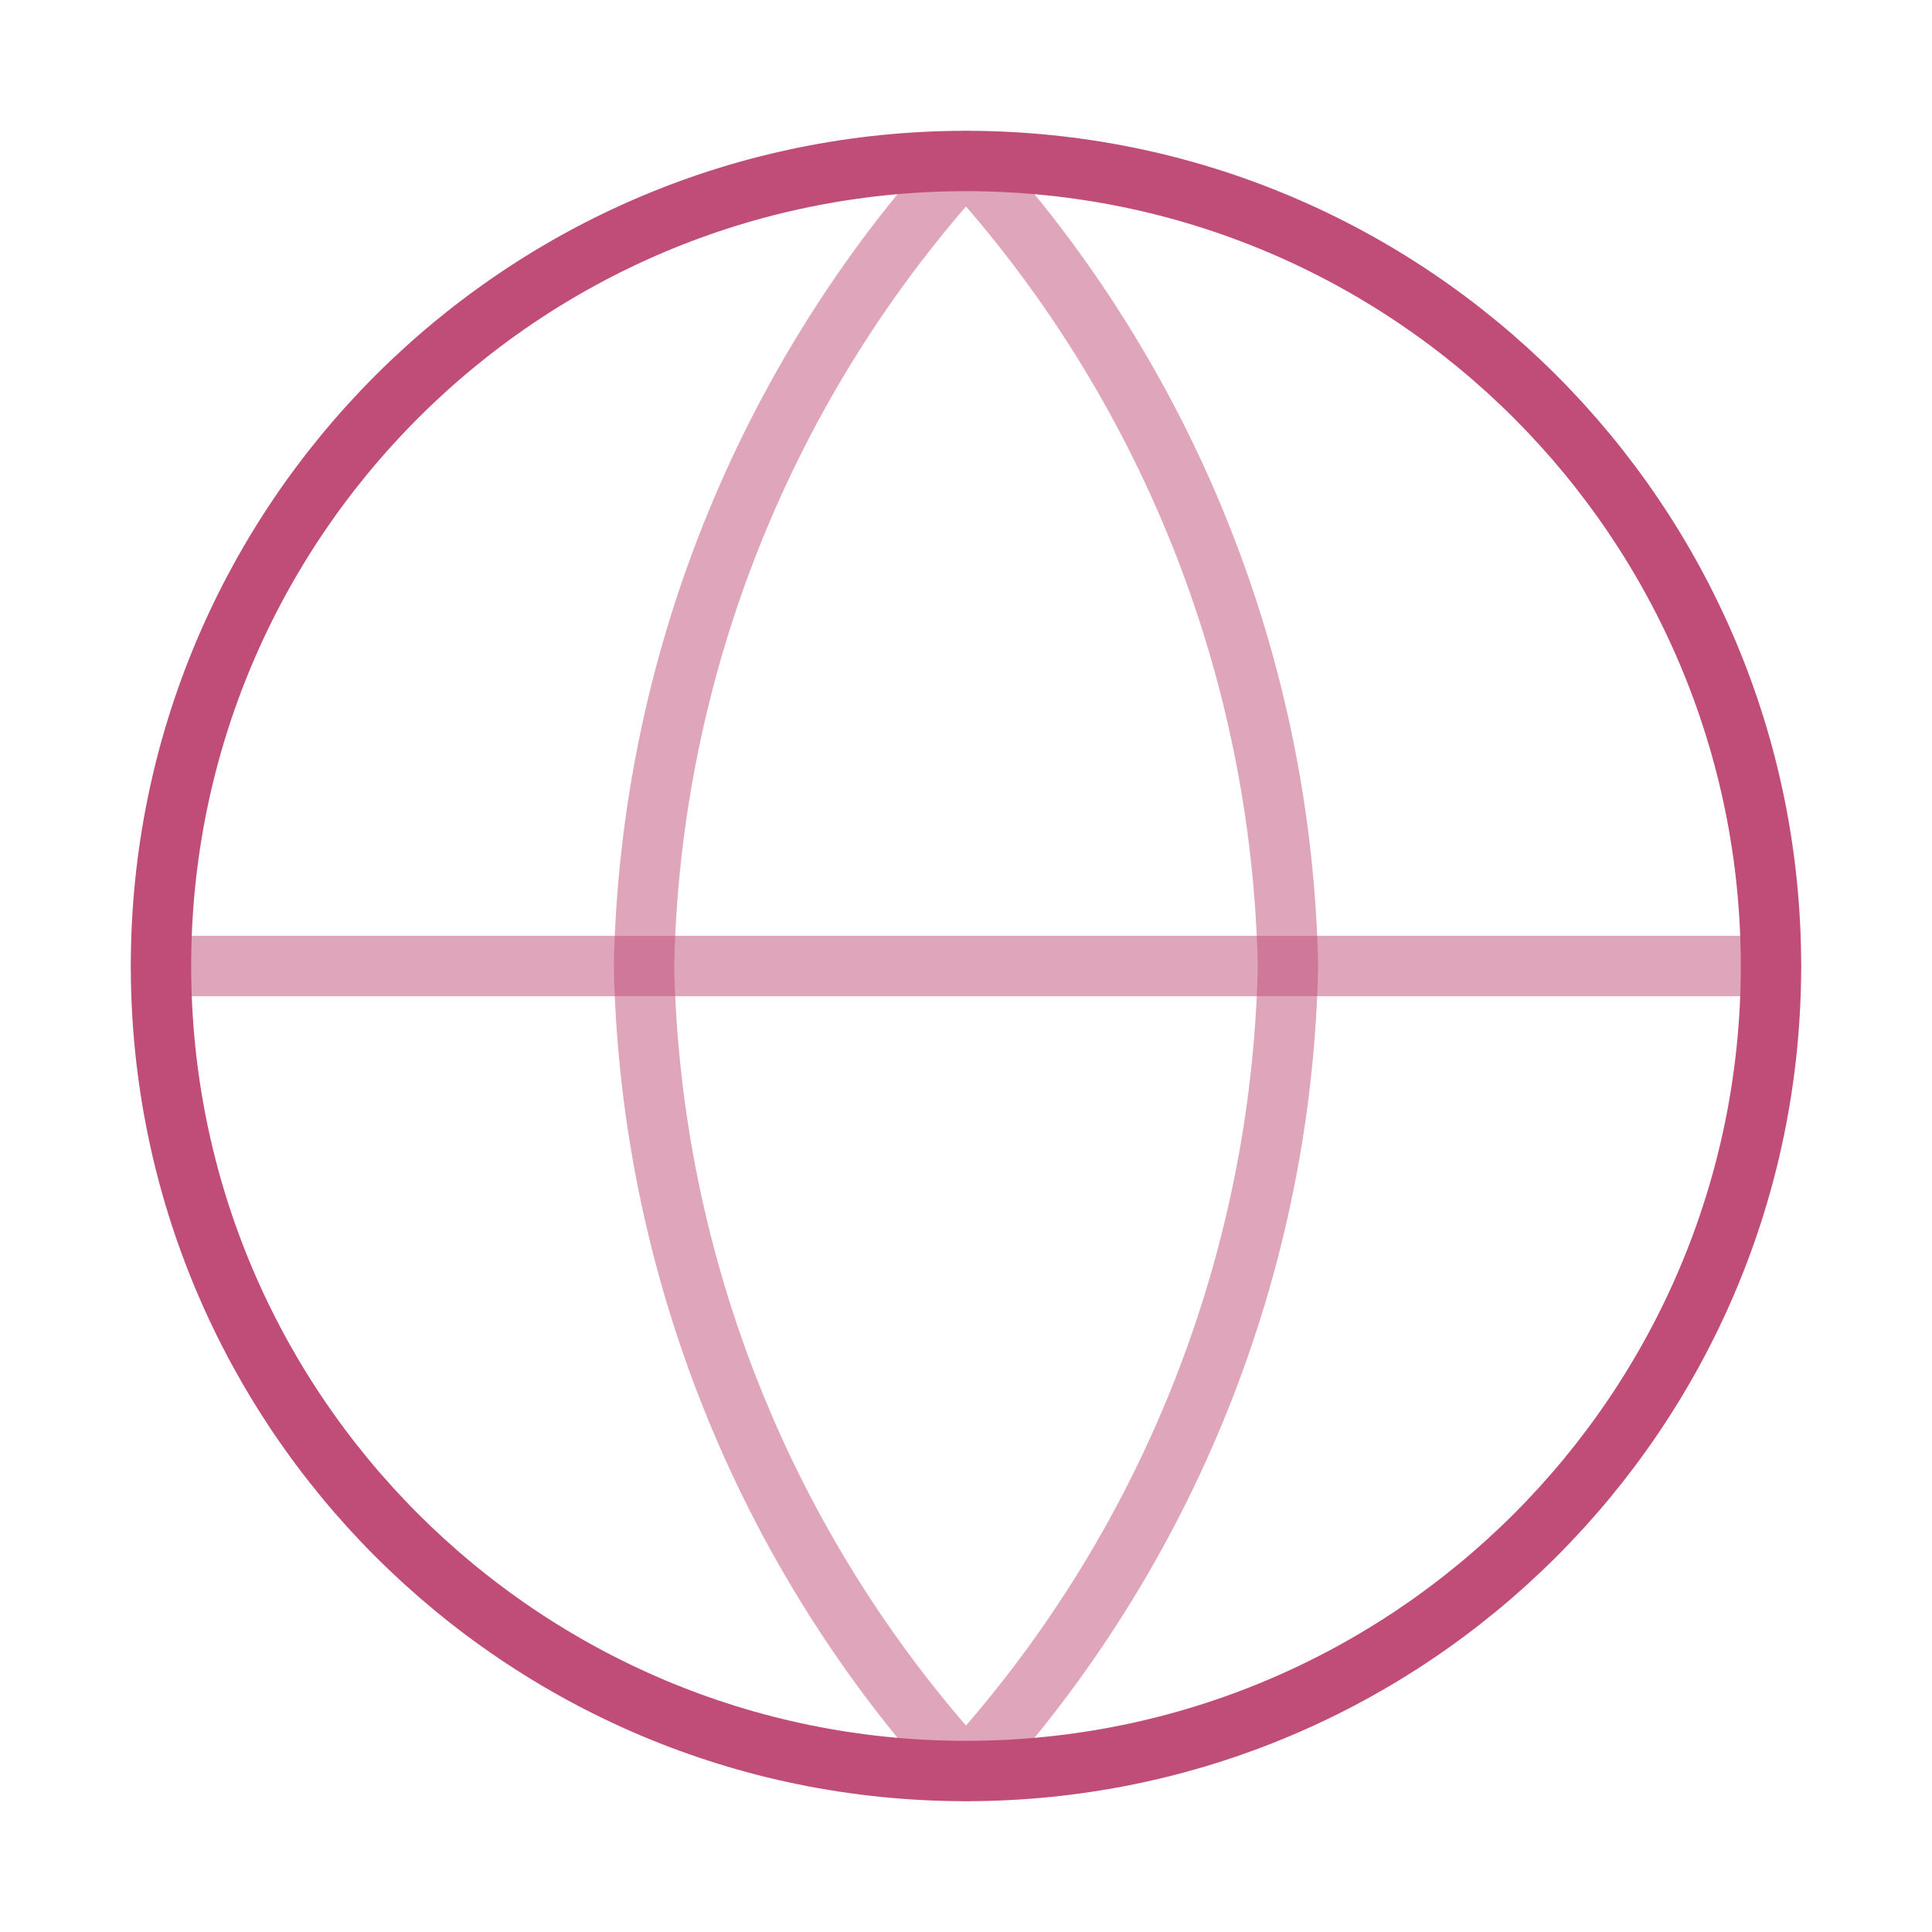
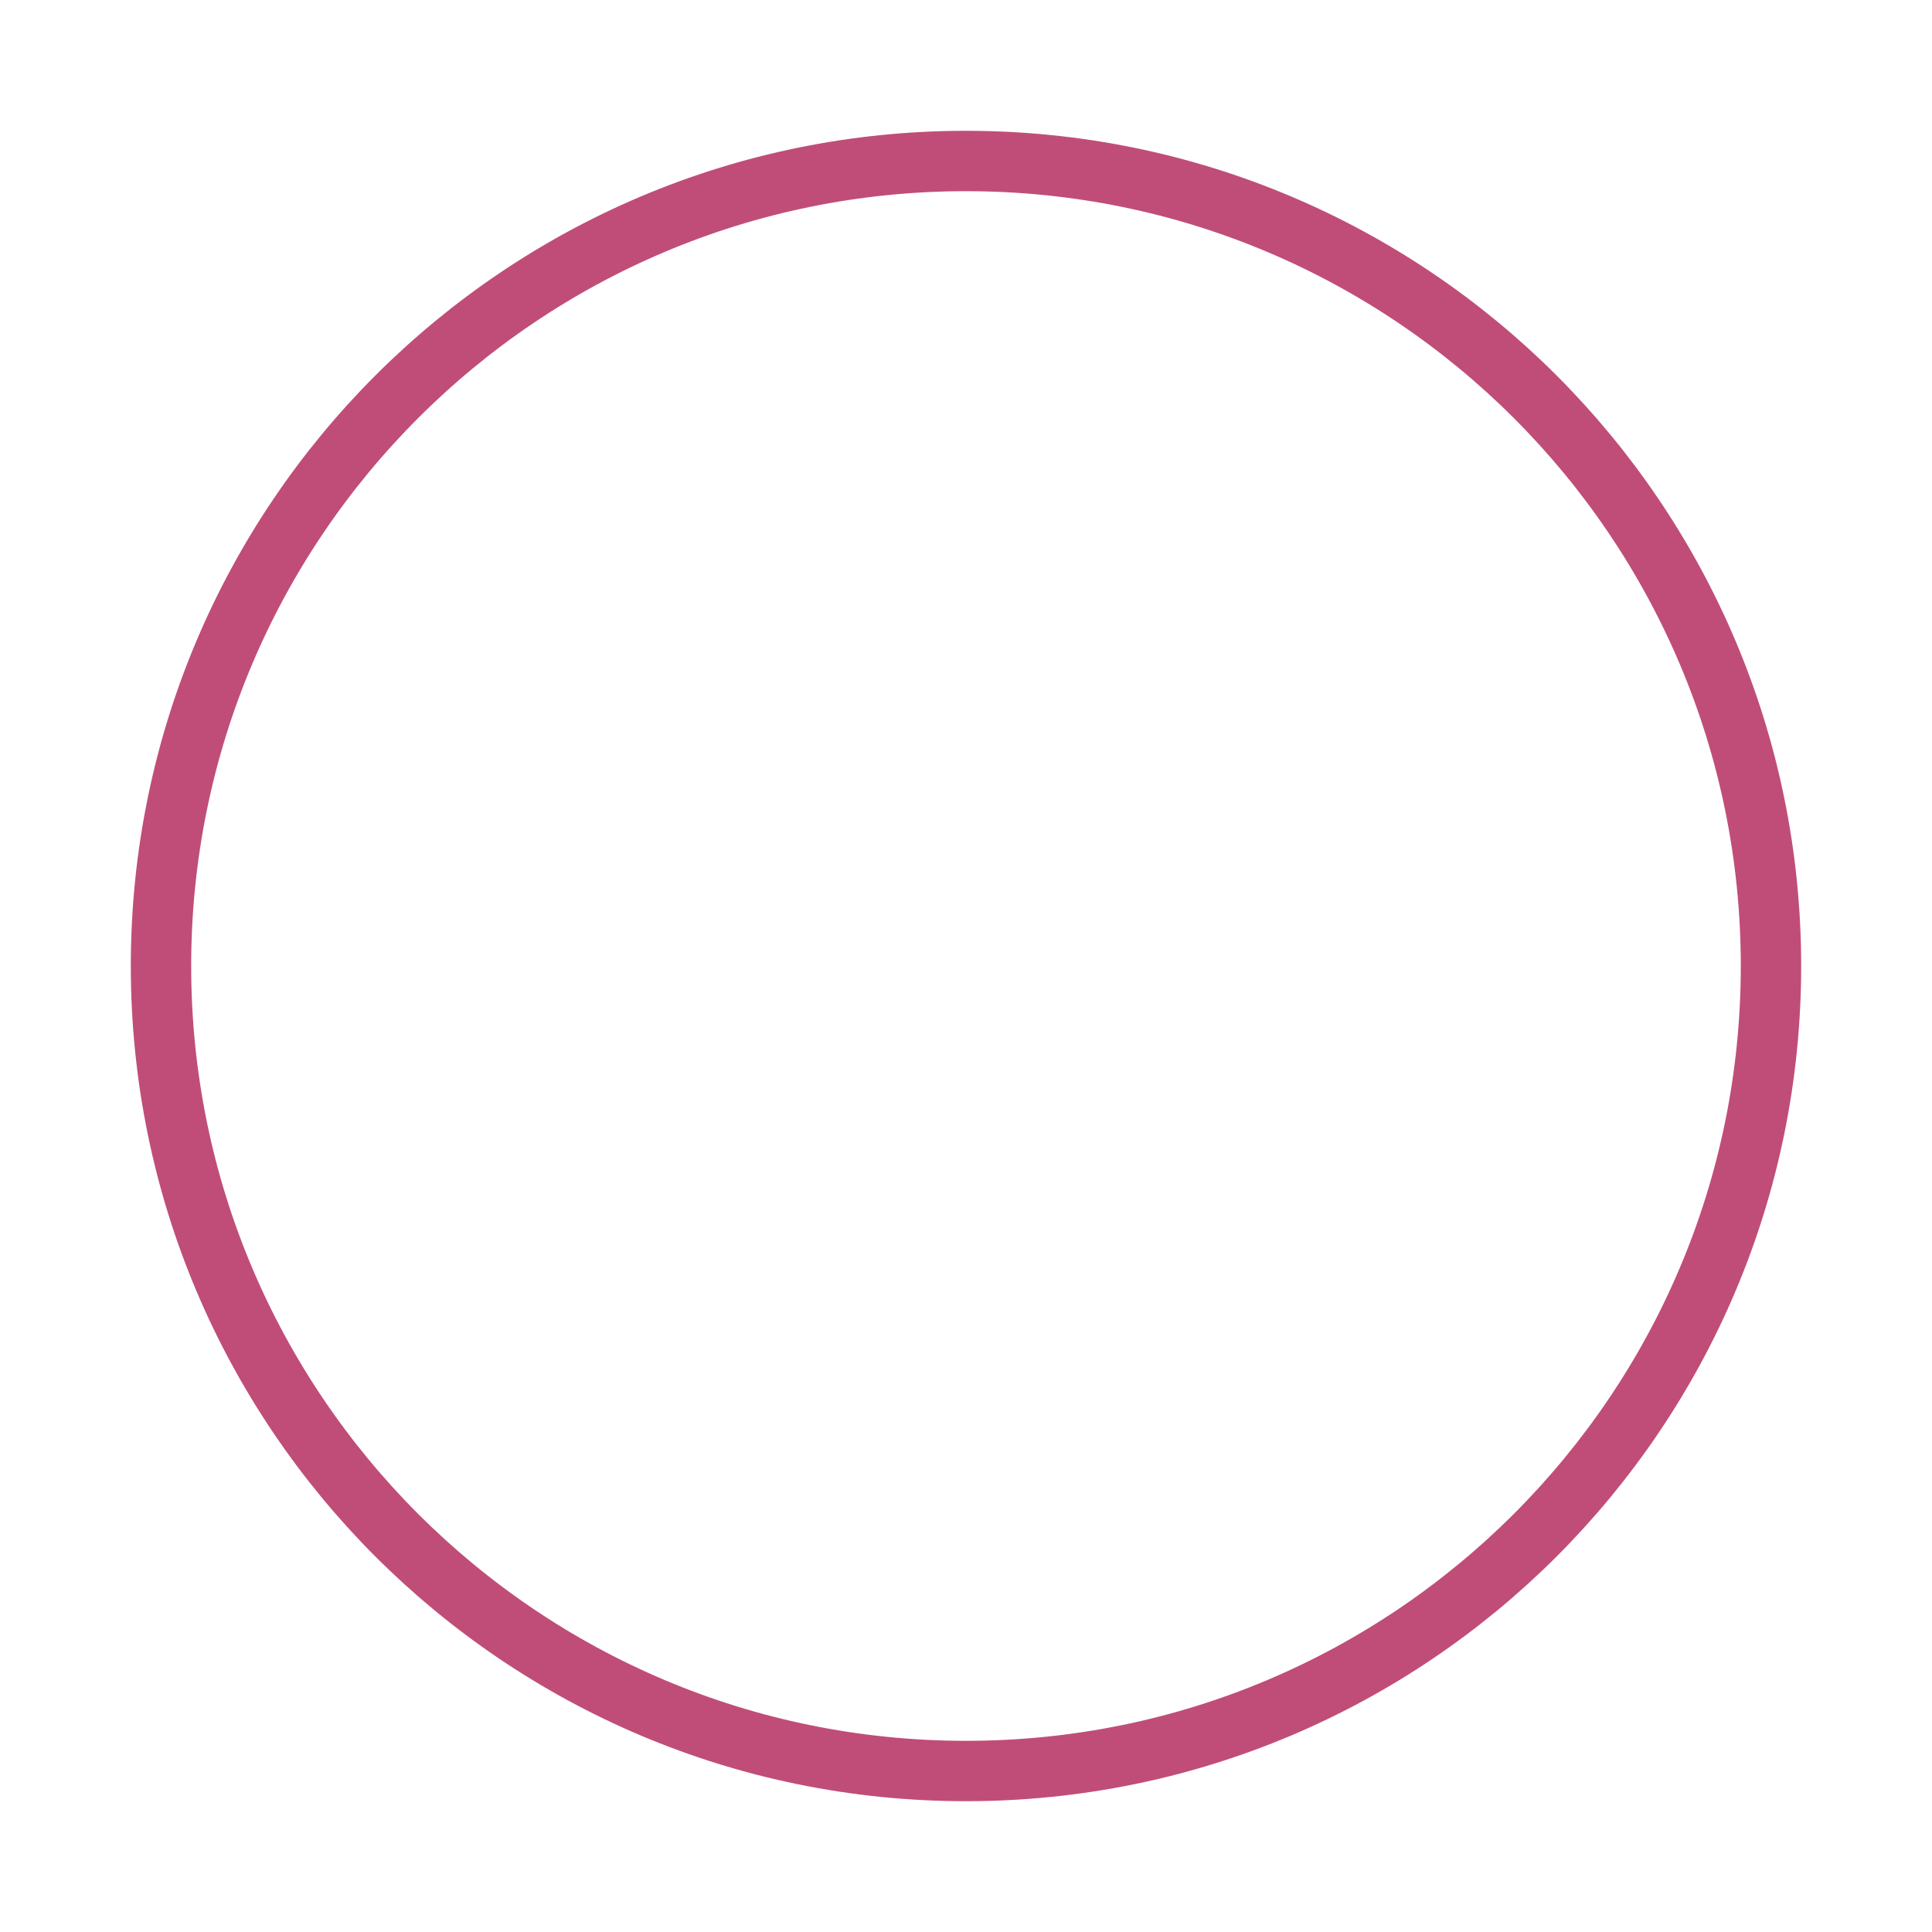
<svg xmlns="http://www.w3.org/2000/svg" width="64" height="64" viewBox="0 0 64 64" fill="none">
-   <path d="M5.333 32H58.666" stroke="#C04D78" stroke-opacity="0.5" stroke-width="2" stroke-linecap="round" stroke-linejoin="round" />
-   <path d="M32 5.333C38.67 12.636 42.46 22.112 42.666 32C42.46 41.888 38.67 51.364 32 58.667C25.33 51.364 21.539 41.888 21.333 32C21.539 22.112 25.33 12.636 32 5.333Z" stroke="#C04D78" stroke-opacity="0.5" stroke-width="2" stroke-linecap="round" stroke-linejoin="round" />
  <path d="M32 58.667C46.727 58.667 58.666 46.728 58.666 32C58.666 17.272 46.727 5.333 32 5.333C17.272 5.333 5.333 17.272 5.333 32C5.333 46.728 17.272 58.667 32 58.667Z" stroke="#C04D78" stroke-width="2" stroke-linecap="round" stroke-linejoin="round" />
</svg>